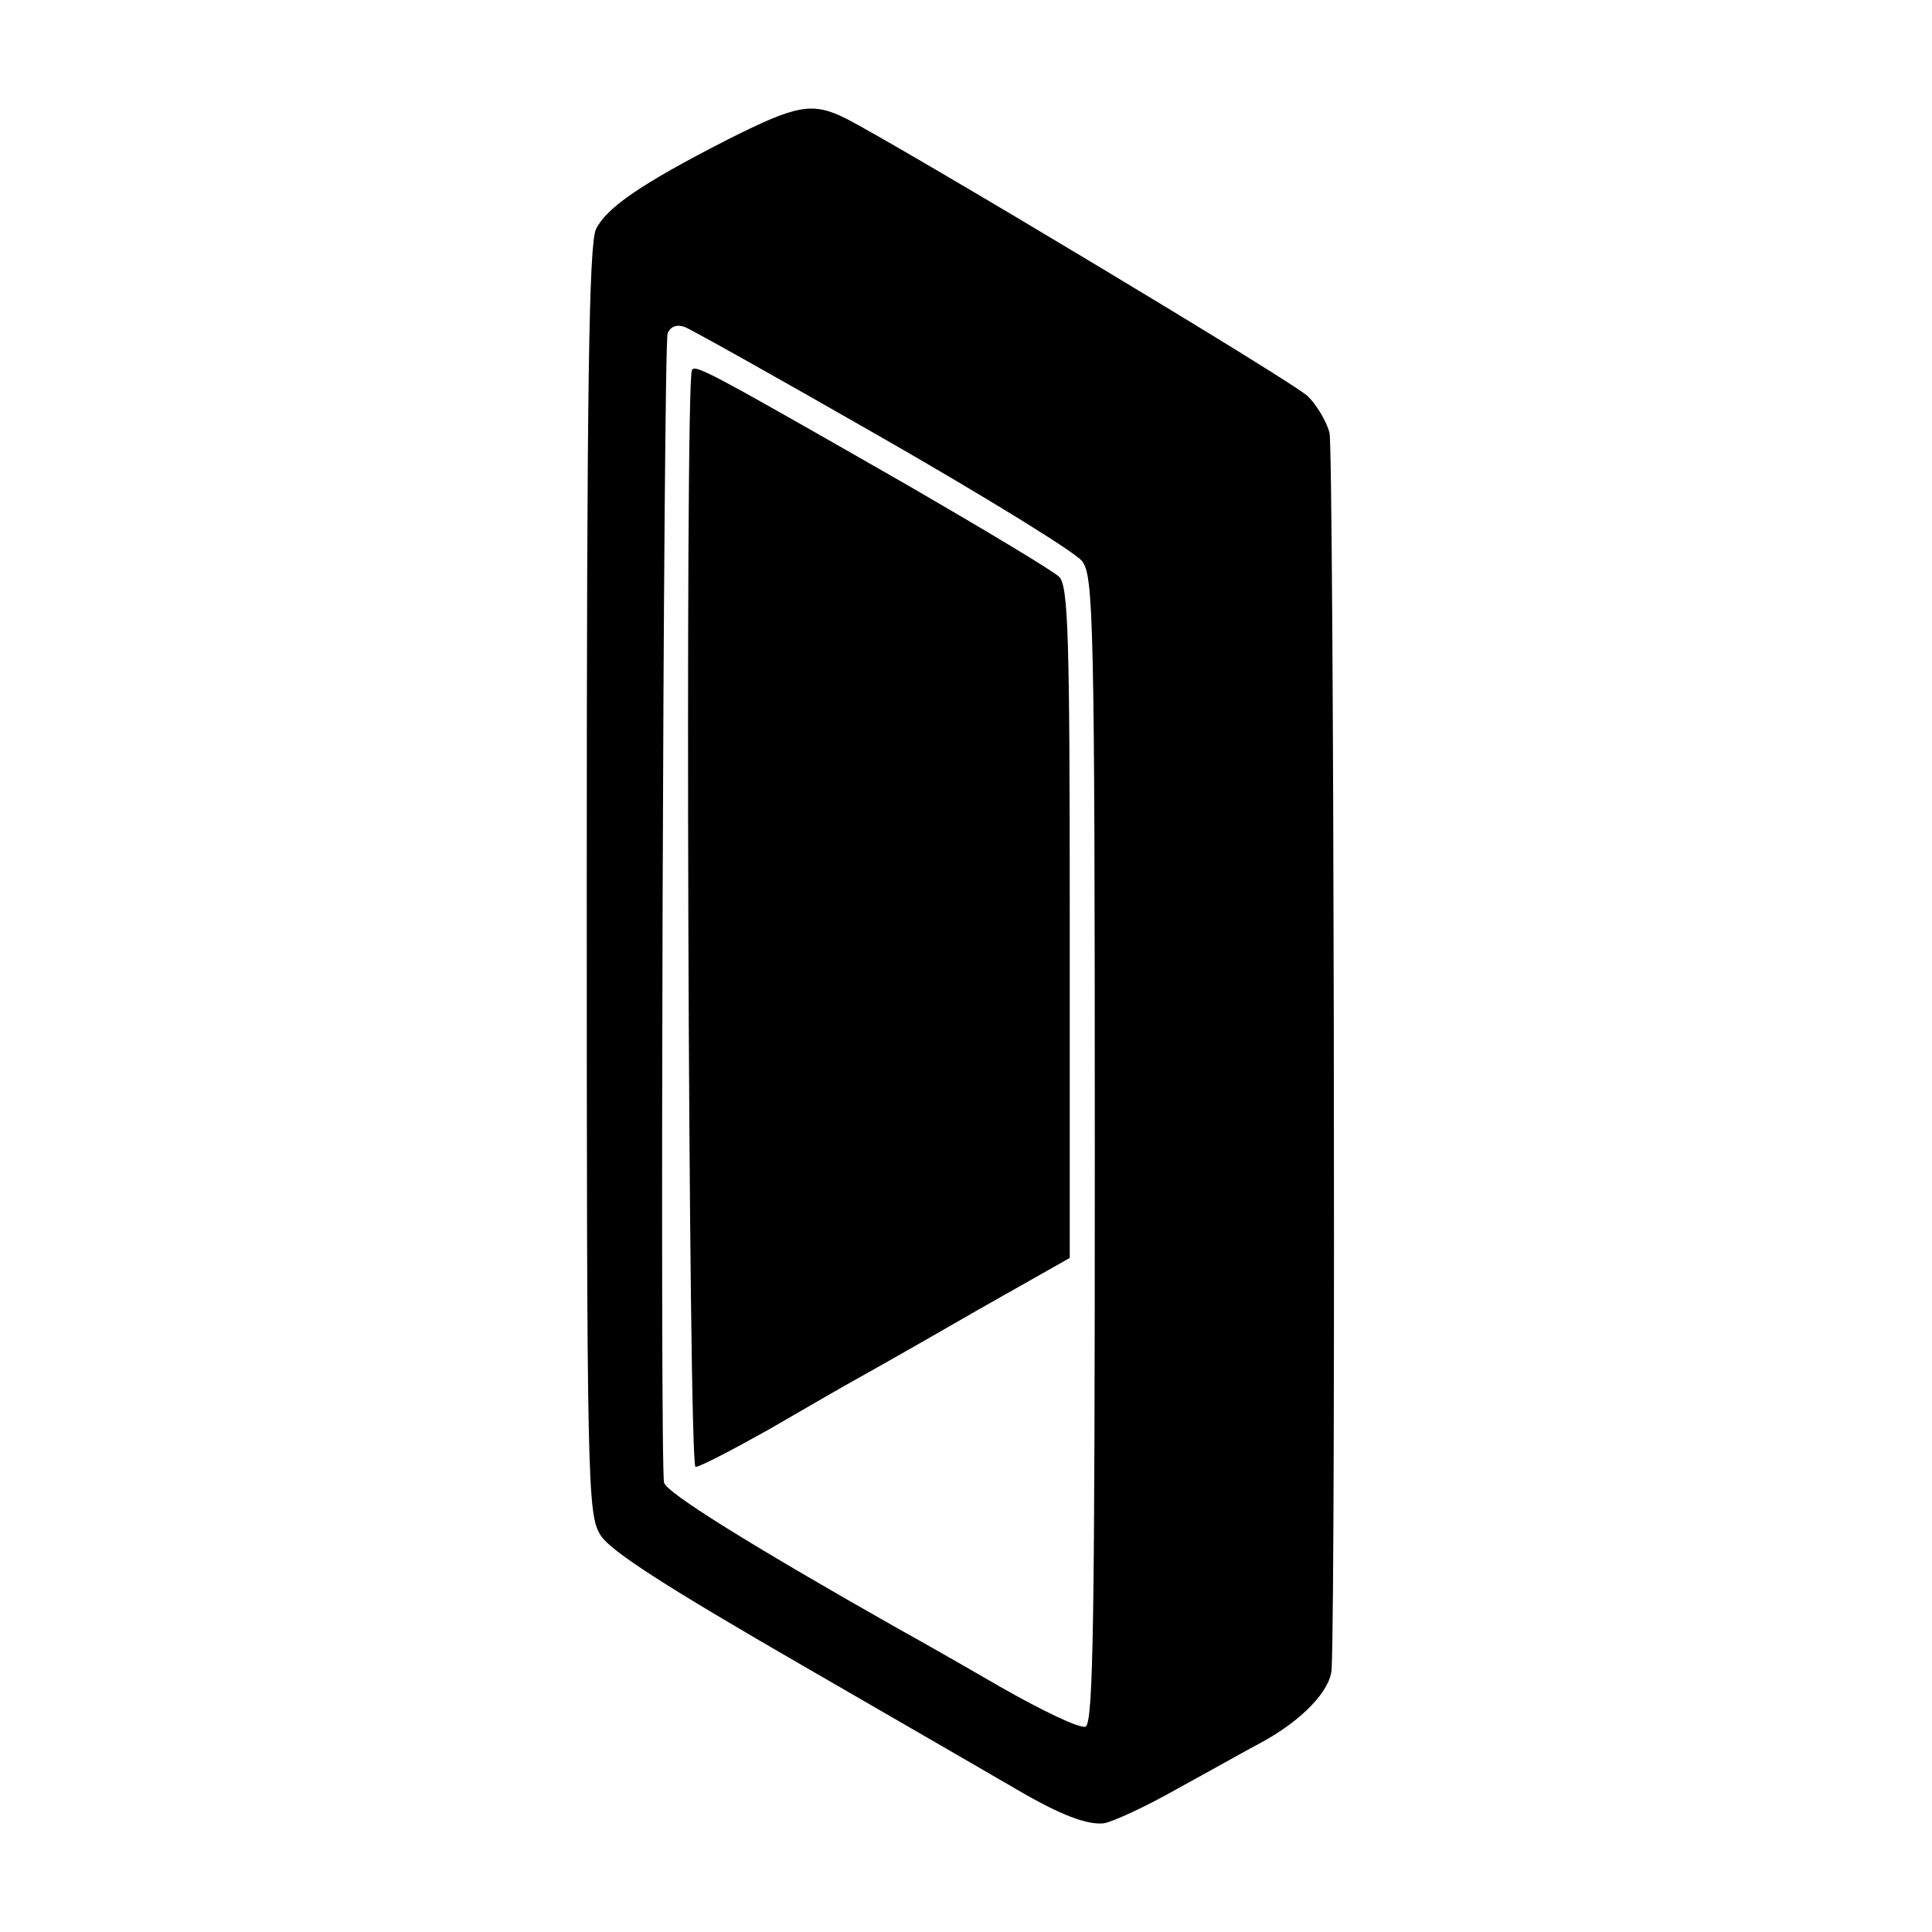
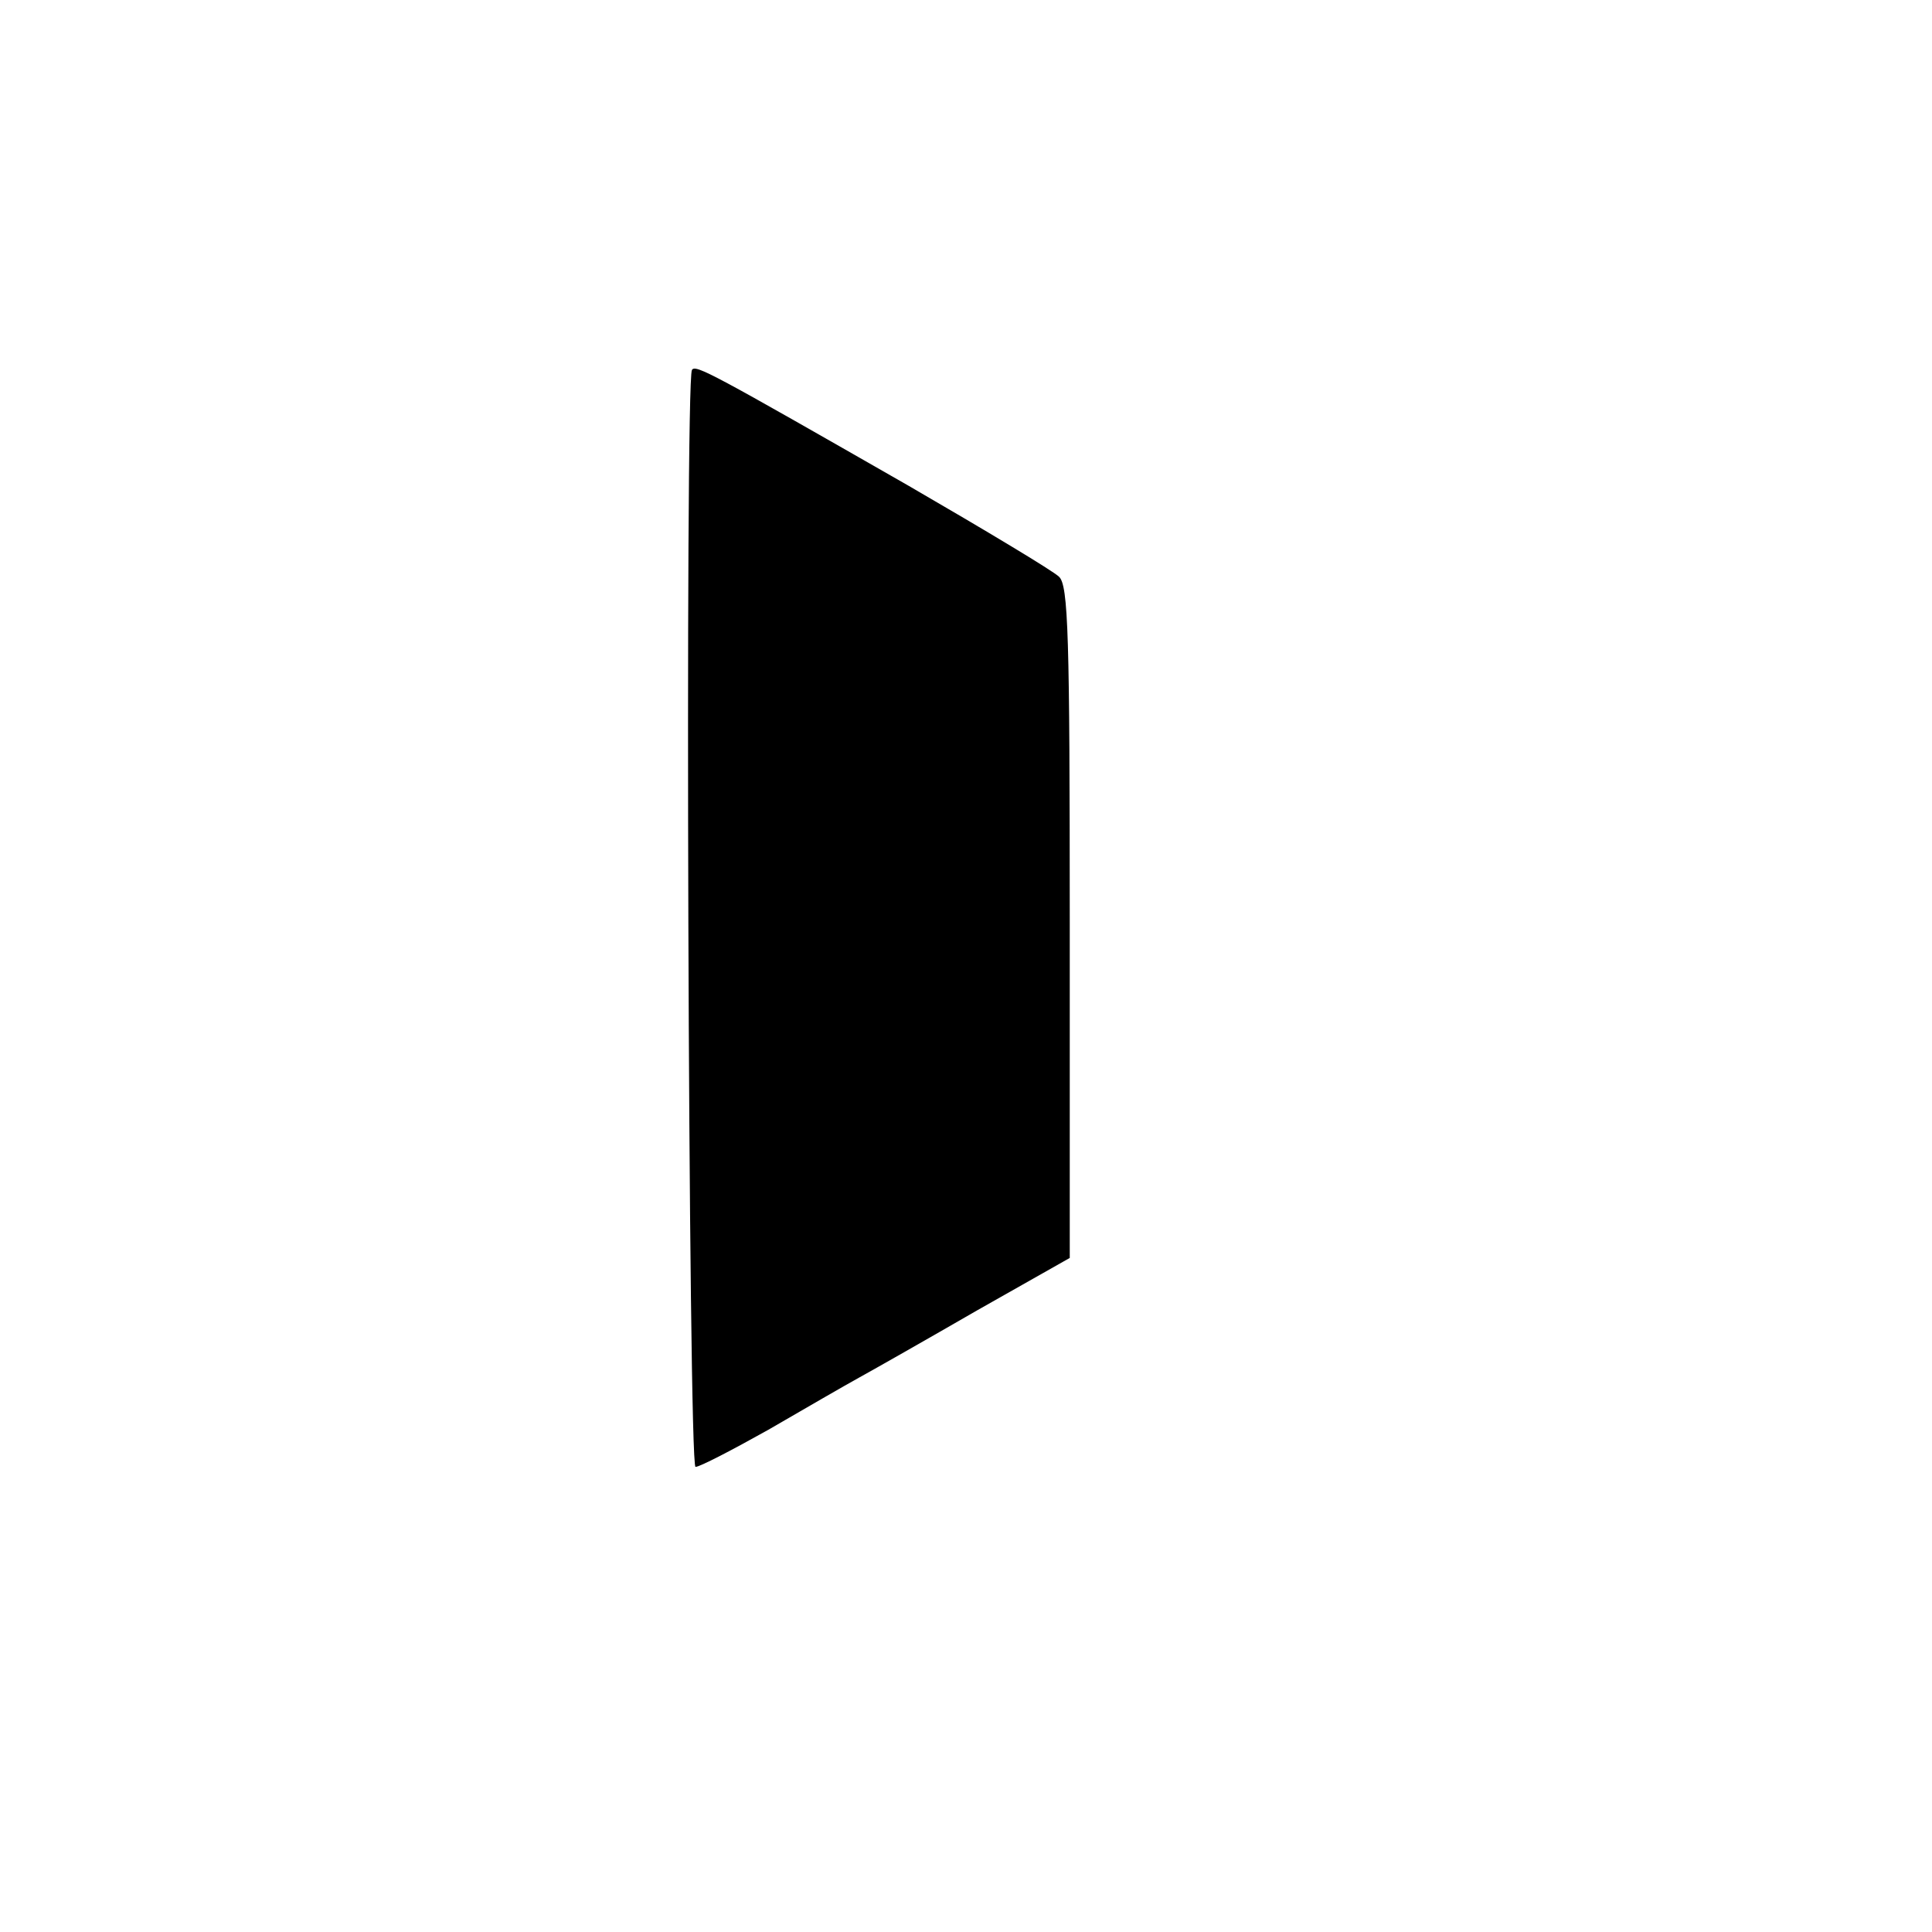
<svg xmlns="http://www.w3.org/2000/svg" version="1.0" width="270pt" height="270pt" viewBox="0 0 270 270" preserveAspectRatio="xMidYMid meet">
  <g transform="translate(0,270) scale(0.1,-0.1)" fill="#000000" stroke="none">
-     <path d="M1015 2504 c-119 -61 -167 -94 -182 -124 -10 -20 -13 -222 -13 -910 0 -844 1 -886 19 -915 13 -22 91 -72 285 -184 147 -85 282 -163 299 -173 58 -34 97 -49 120 -46 12 2 58 23 102 48 44 24 97 54 118 65 57 31 97 73 98 103 6 124 3 1704 -3 1727 -4 16 -18 39 -30 51 -20 20 -562 345 -645 388 -48 24 -69 20 -168 -30z m220 -417 c143 -82 268 -159 277 -171 16 -19 18 -78 18 -822 0 -658 -2 -803 -13 -807 -8 -3 -60 22 -118 55 -57 33 -122 70 -144 82 -203 115 -324 190 -327 204 -6 27 -1 1589 5 1606 4 10 13 13 24 9 10 -4 135 -74 278 -156z" />
    <path d="M967 2183 c-10 -18 -5 -1533 5 -1533 6 0 52 24 102 52 50 29 107 62 127 73 20 11 94 53 165 94 l129 73 0 469 c0 401 -2 471 -15 483 -8 8 -103 65 -210 127 -276 158 -298 170 -303 162z" />
  </g>
</svg>